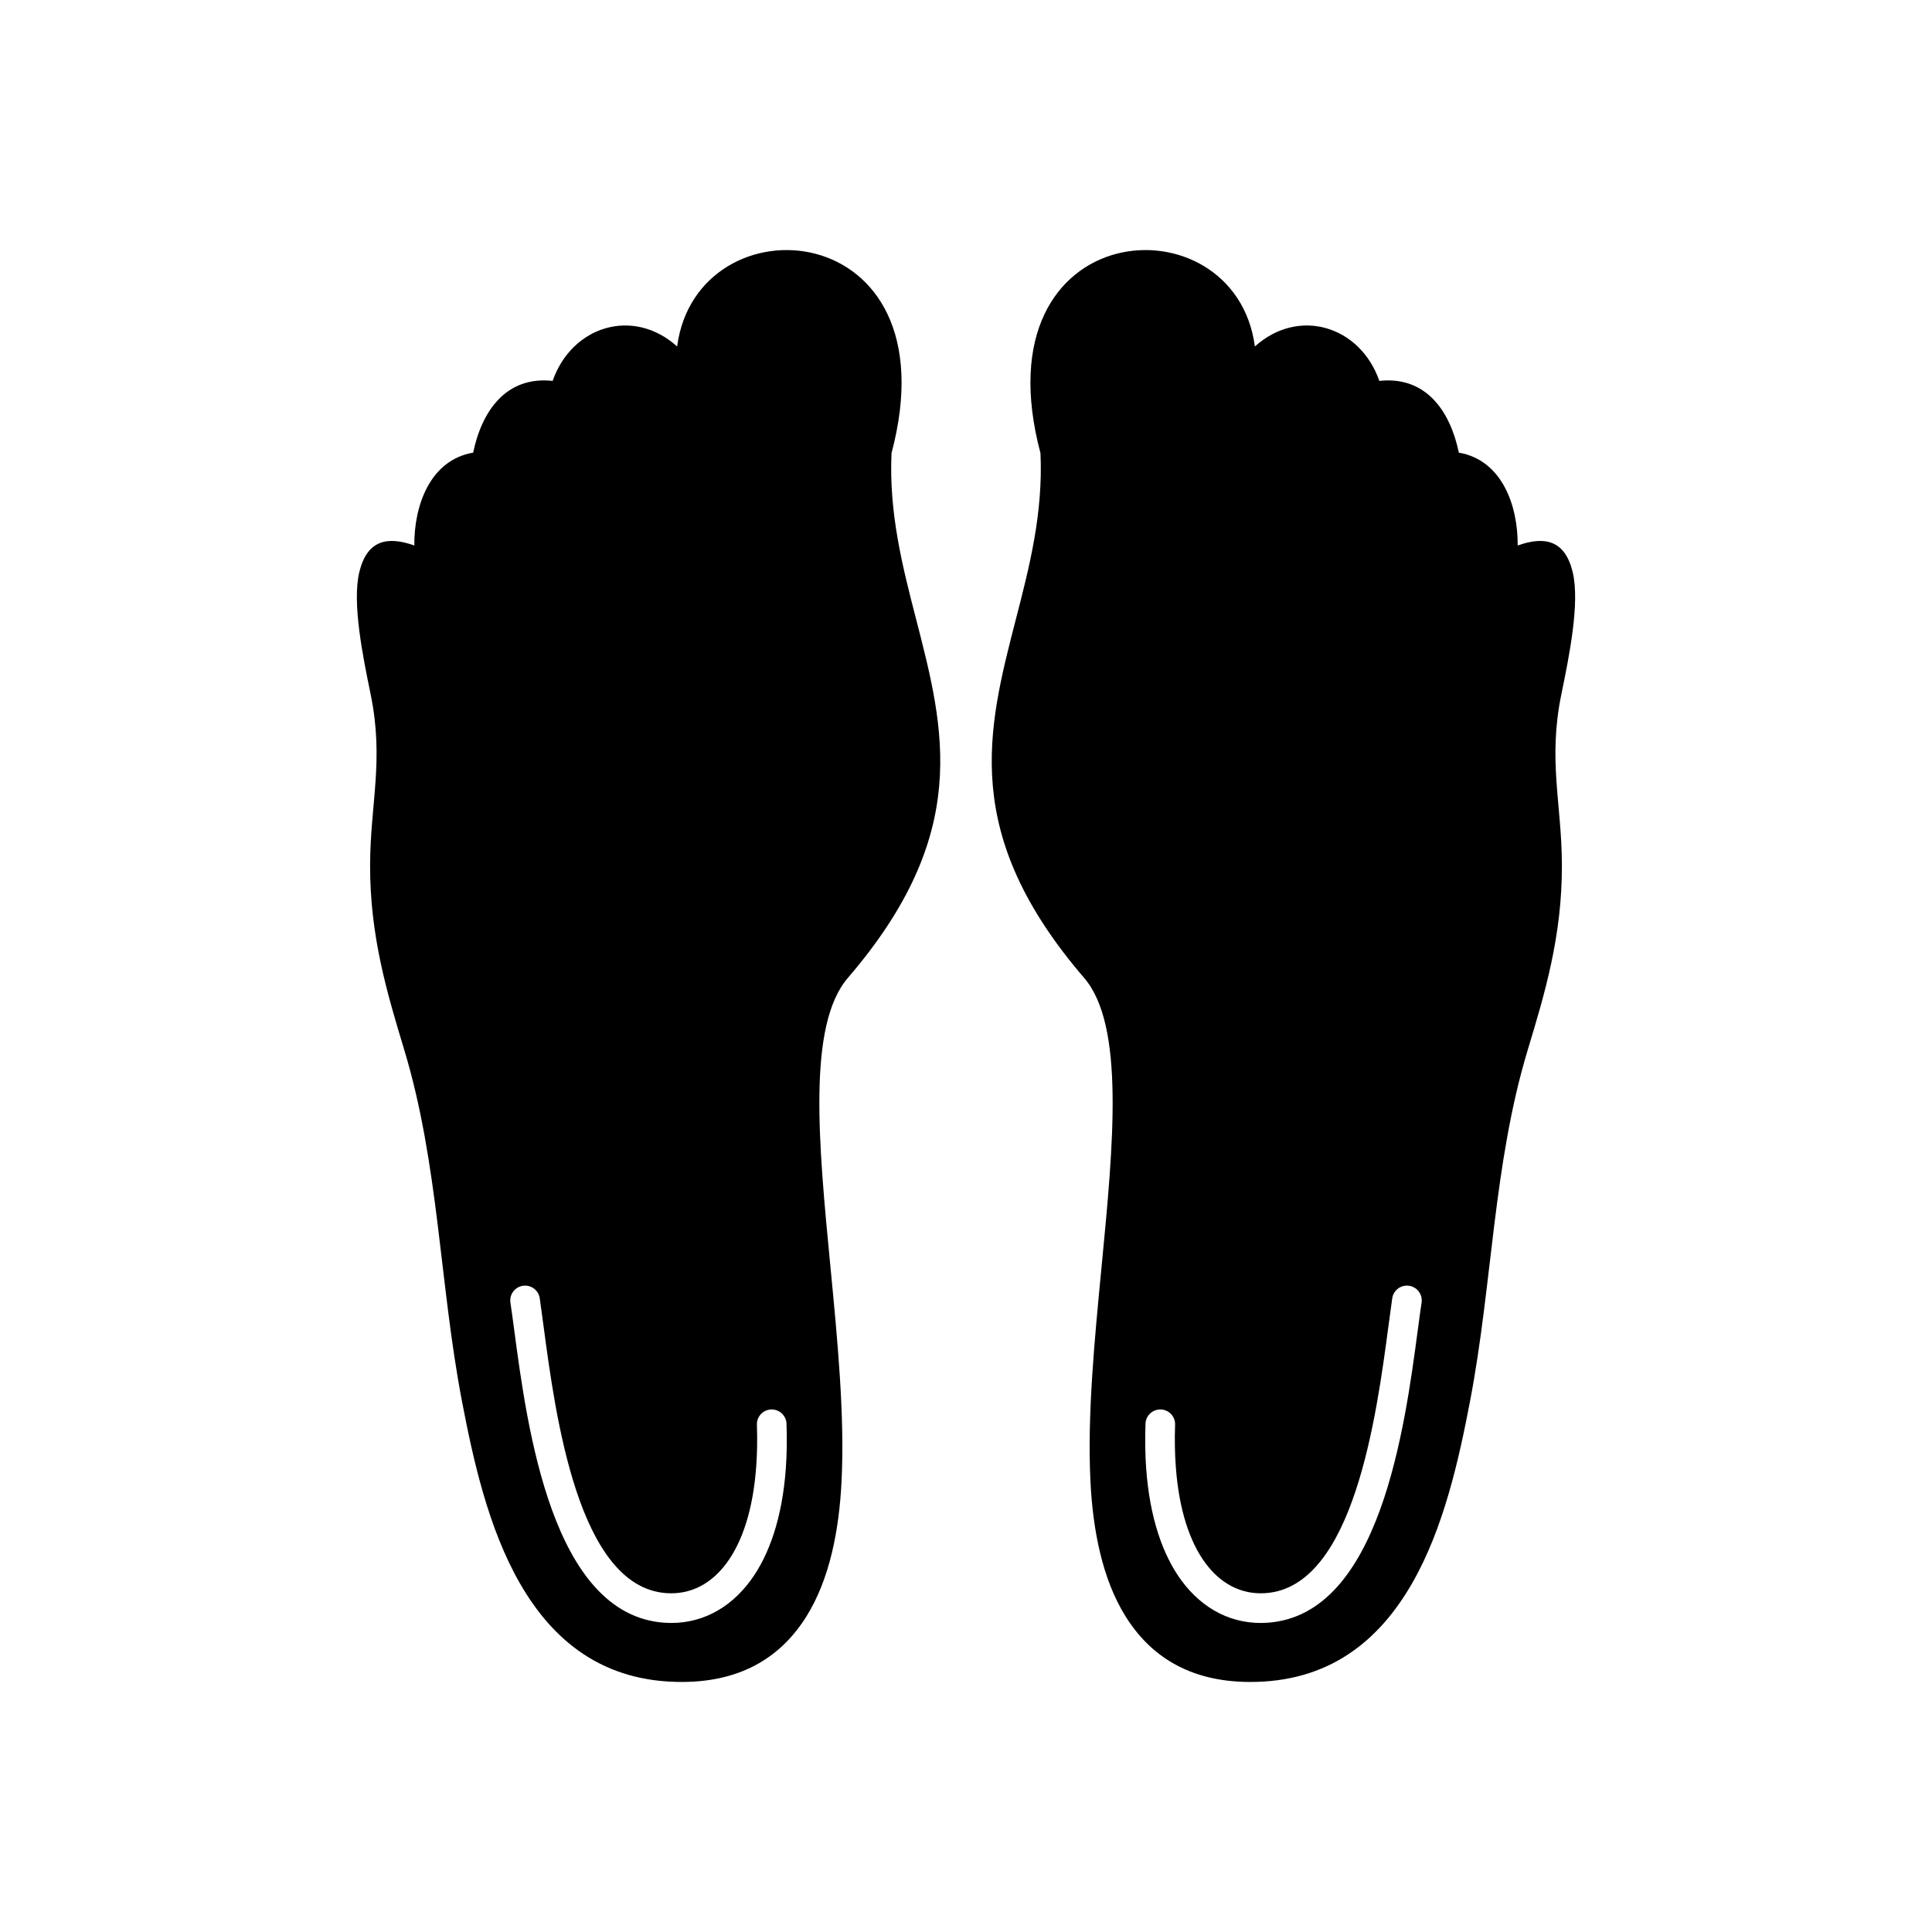
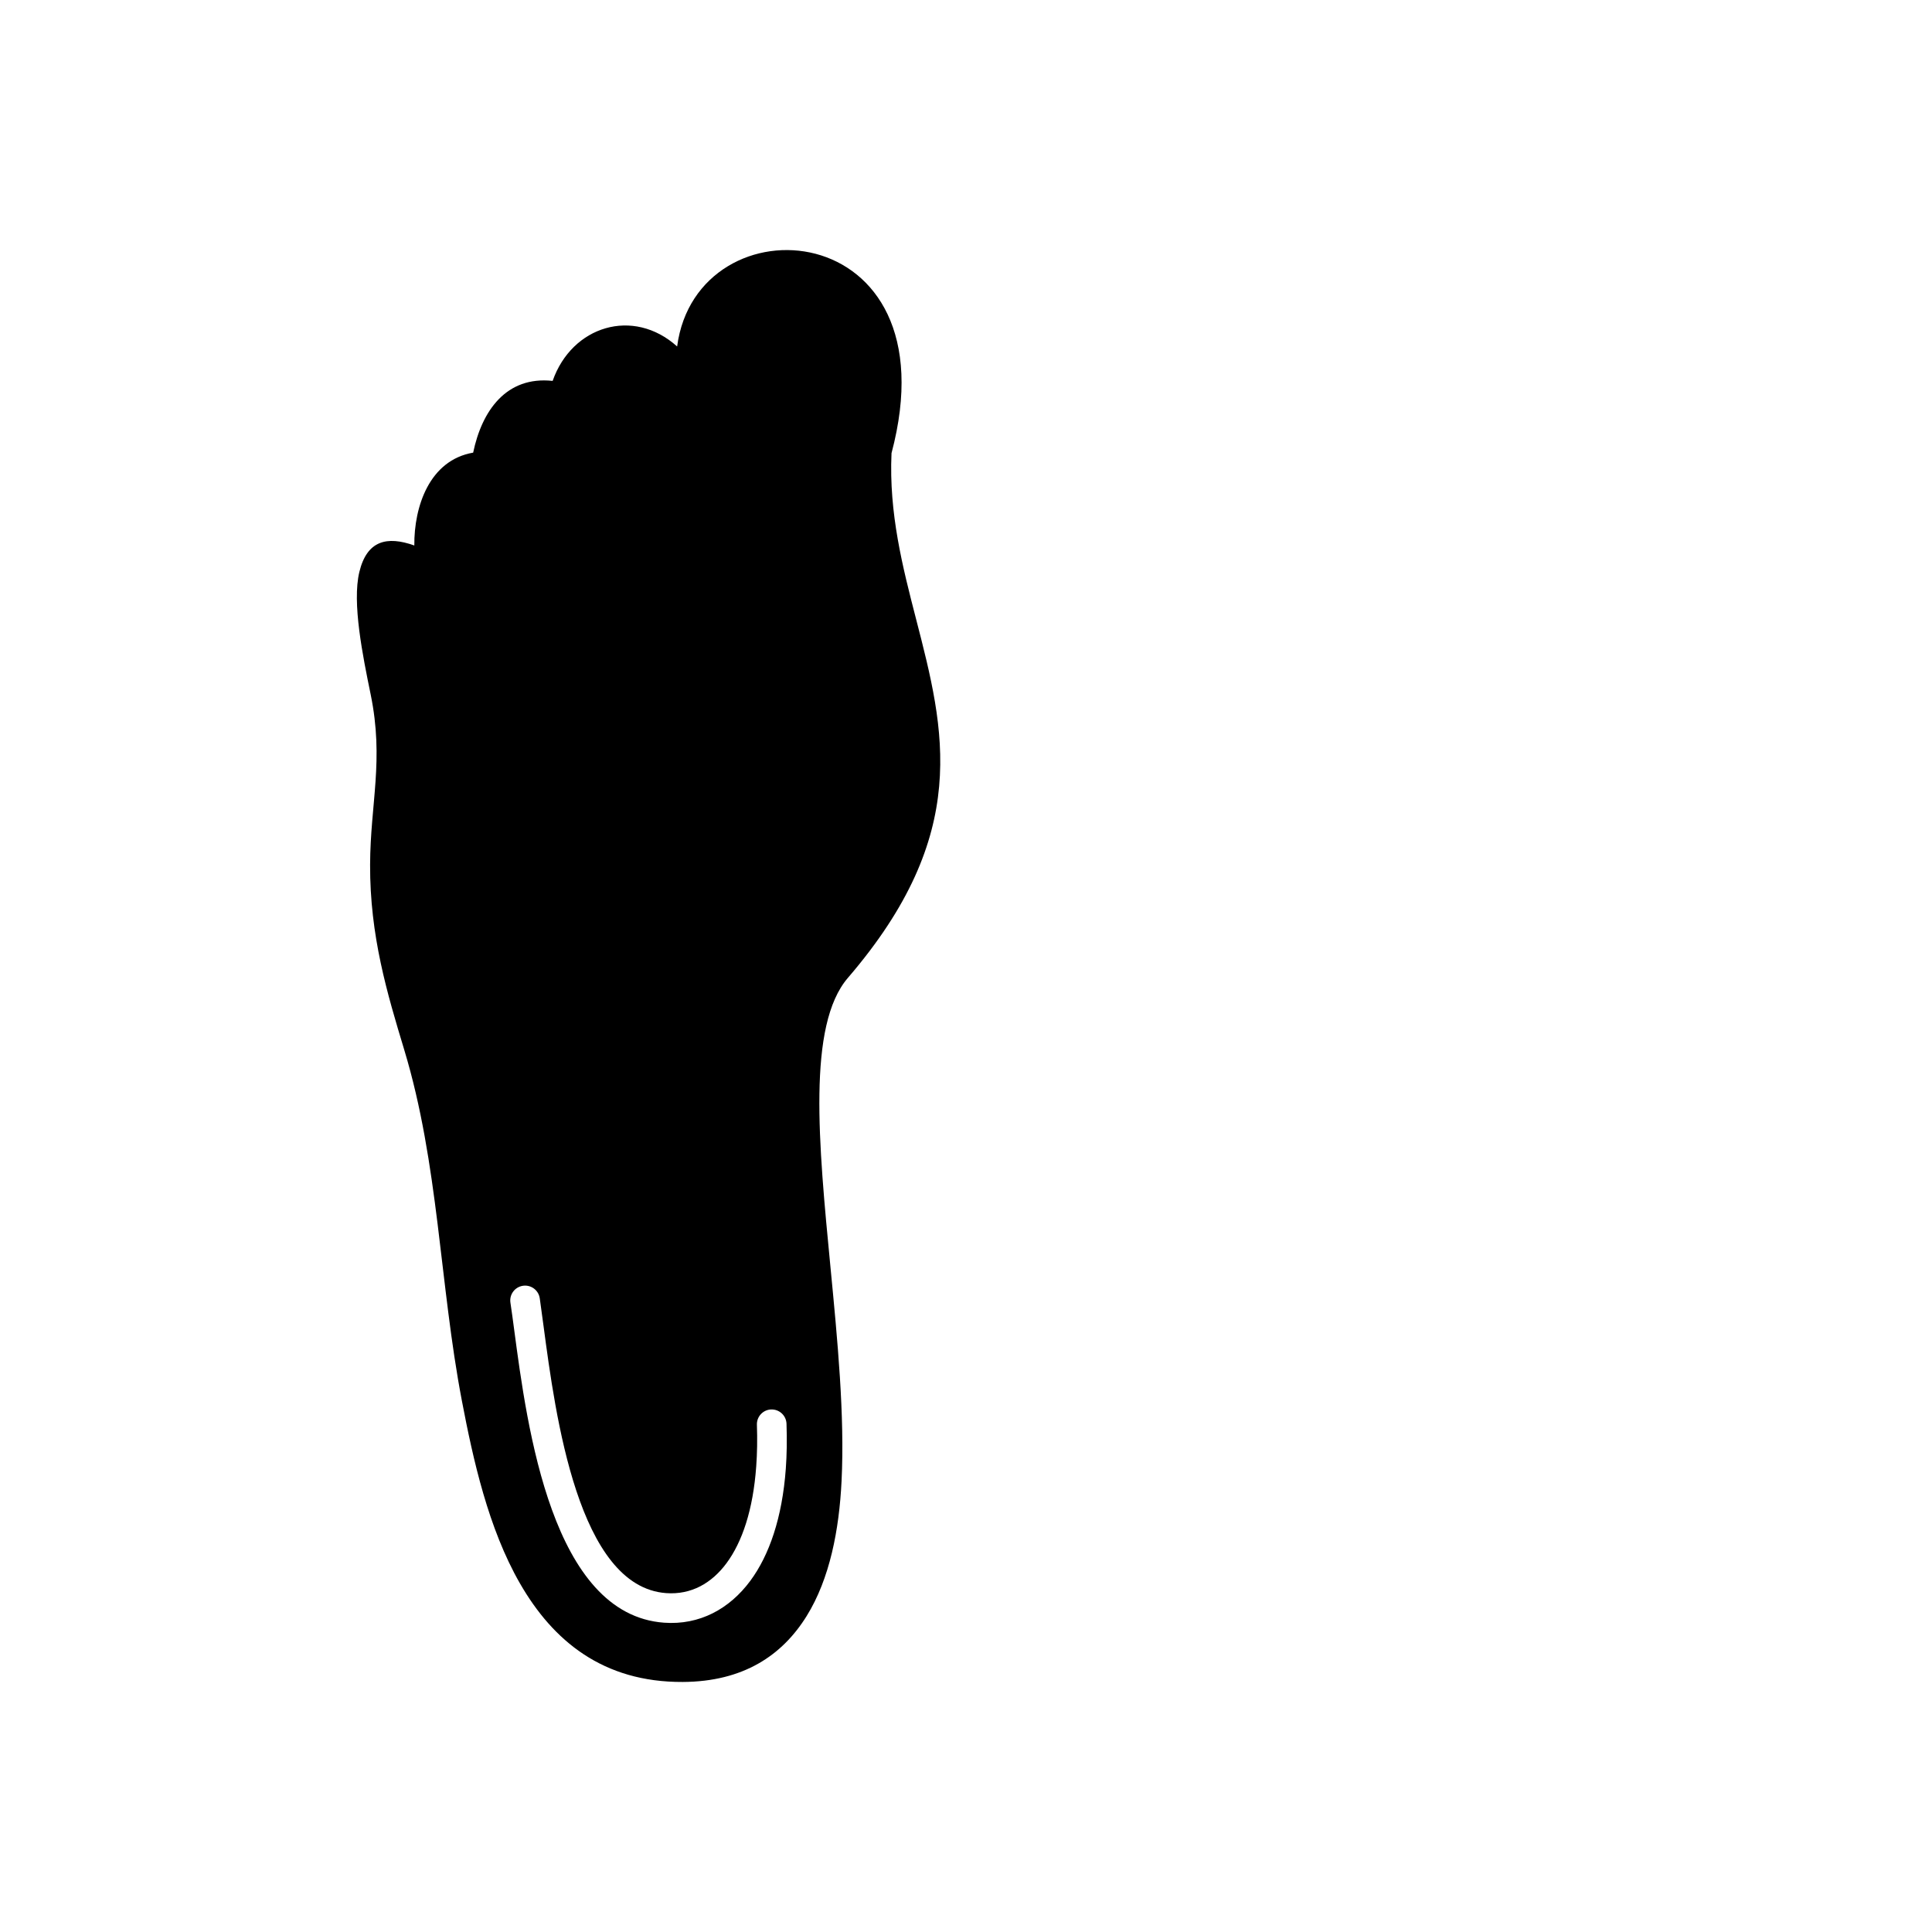
<svg xmlns="http://www.w3.org/2000/svg" fill="#000000" width="800px" height="800px" version="1.1" viewBox="144 144 512 512">
  <g fill-rule="evenodd">
-     <path d="m451.63 517.52c2.164 0.074 3.859 1.895 3.781 4.059-0.137 3.894-0.07 7.582 0.184 11.059 0.836 11.512 3.719 20.012 7.863 25.613 3.918 5.297 9.344 8.422 16.004 7.941 23.301-1.691 29.324-46.977 32.496-70.801 0.402-3.019 0.766-5.746 1-7.328 0.312-2.148 2.312-3.637 4.457-3.32 2.148 0.312 3.637 2.312 3.32 4.457-0.391 2.609-0.68 4.785-1 7.207-3.461 26.016-10.043 75.469-39.723 77.625-9.371 0.68-17.324-3.625-22.859-11.109-4.996-6.758-8.449-16.652-9.402-29.73-0.266-3.652-0.332-7.613-0.184-11.887 0.074-2.164 1.895-3.859 4.059-3.781zm-31.891-253.41c0.719 15.945-2.965 30.219-6.531 44.031-7.594 29.426-14.684 56.883 18.09 95 10.805 12.566 7.781 43.883 4.621 76.656-1.875 19.426-3.797 39.348-2.941 56.707 0.633 12.867 3.094 25.859 9.27 35.793 6.457 10.383 16.742 17.355 32.797 17.438 21.176 0.109 34.426-10.926 43.16-26.113 8.391-14.59 12.422-32.852 15.395-48.422 5.922-31.02 6.117-62.68 15.254-92.926 4.512-14.934 9.141-30.25 9.066-49.125-0.059-16.25-3.731-27.645-0.152-45.109 2.078-10.137 4.984-24.316 2.992-32.5-2.012-8.266-7.25-9.586-14.559-6.984 0.094-10.348-4.023-22.609-15.594-24.605-2.301-11.07-8.75-20.34-21.062-19.012-5.102-14.578-21.363-19.586-32.992-9.121-5.238-39.754-73.68-35.172-56.812 28.285z" />
    <path d="m348.37 517.52c-2.164 0.074-3.859 1.895-3.781 4.059 0.137 3.894 0.07 7.582-0.184 11.059-0.836 11.512-3.719 20.012-7.863 25.613-3.918 5.297-9.344 8.422-16.004 7.941-23.301-1.691-29.324-46.977-32.496-70.801-0.402-3.019-0.766-5.746-1-7.328-0.312-2.148-2.312-3.637-4.457-3.32-2.148 0.312-3.637 2.312-3.32 4.457 0.391 2.609 0.68 4.785 1 7.207 3.461 26.016 10.043 75.469 39.723 77.625 9.371 0.68 17.324-3.625 22.859-11.109 4.996-6.758 8.449-16.652 9.402-29.73 0.266-3.652 0.332-7.613 0.184-11.887-0.074-2.164-1.895-3.859-4.059-3.781zm31.891-253.41c-0.719 15.945 2.965 30.219 6.531 44.031 7.594 29.426 14.684 56.883-18.09 95-10.805 12.566-7.781 43.883-4.621 76.656 1.875 19.426 3.797 39.348 2.941 56.707-0.633 12.867-3.094 25.859-9.27 35.793-6.457 10.383-16.742 17.355-32.797 17.438-21.176 0.109-34.426-10.926-43.16-26.113-8.391-14.59-12.422-32.852-15.395-48.422-5.922-31.02-6.117-62.68-15.254-92.926-4.512-14.934-9.141-30.25-9.066-49.125 0.059-16.25 3.731-27.645 0.152-45.109-2.078-10.137-4.984-24.316-2.992-32.5 2.012-8.266 7.25-9.586 14.559-6.984-0.094-10.348 4.023-22.609 15.594-24.605 2.301-11.07 8.75-20.34 21.062-19.012 5.102-14.578 21.363-19.586 32.992-9.121 5.238-39.754 73.68-35.172 56.812 28.285z" />
  </g>
</svg>